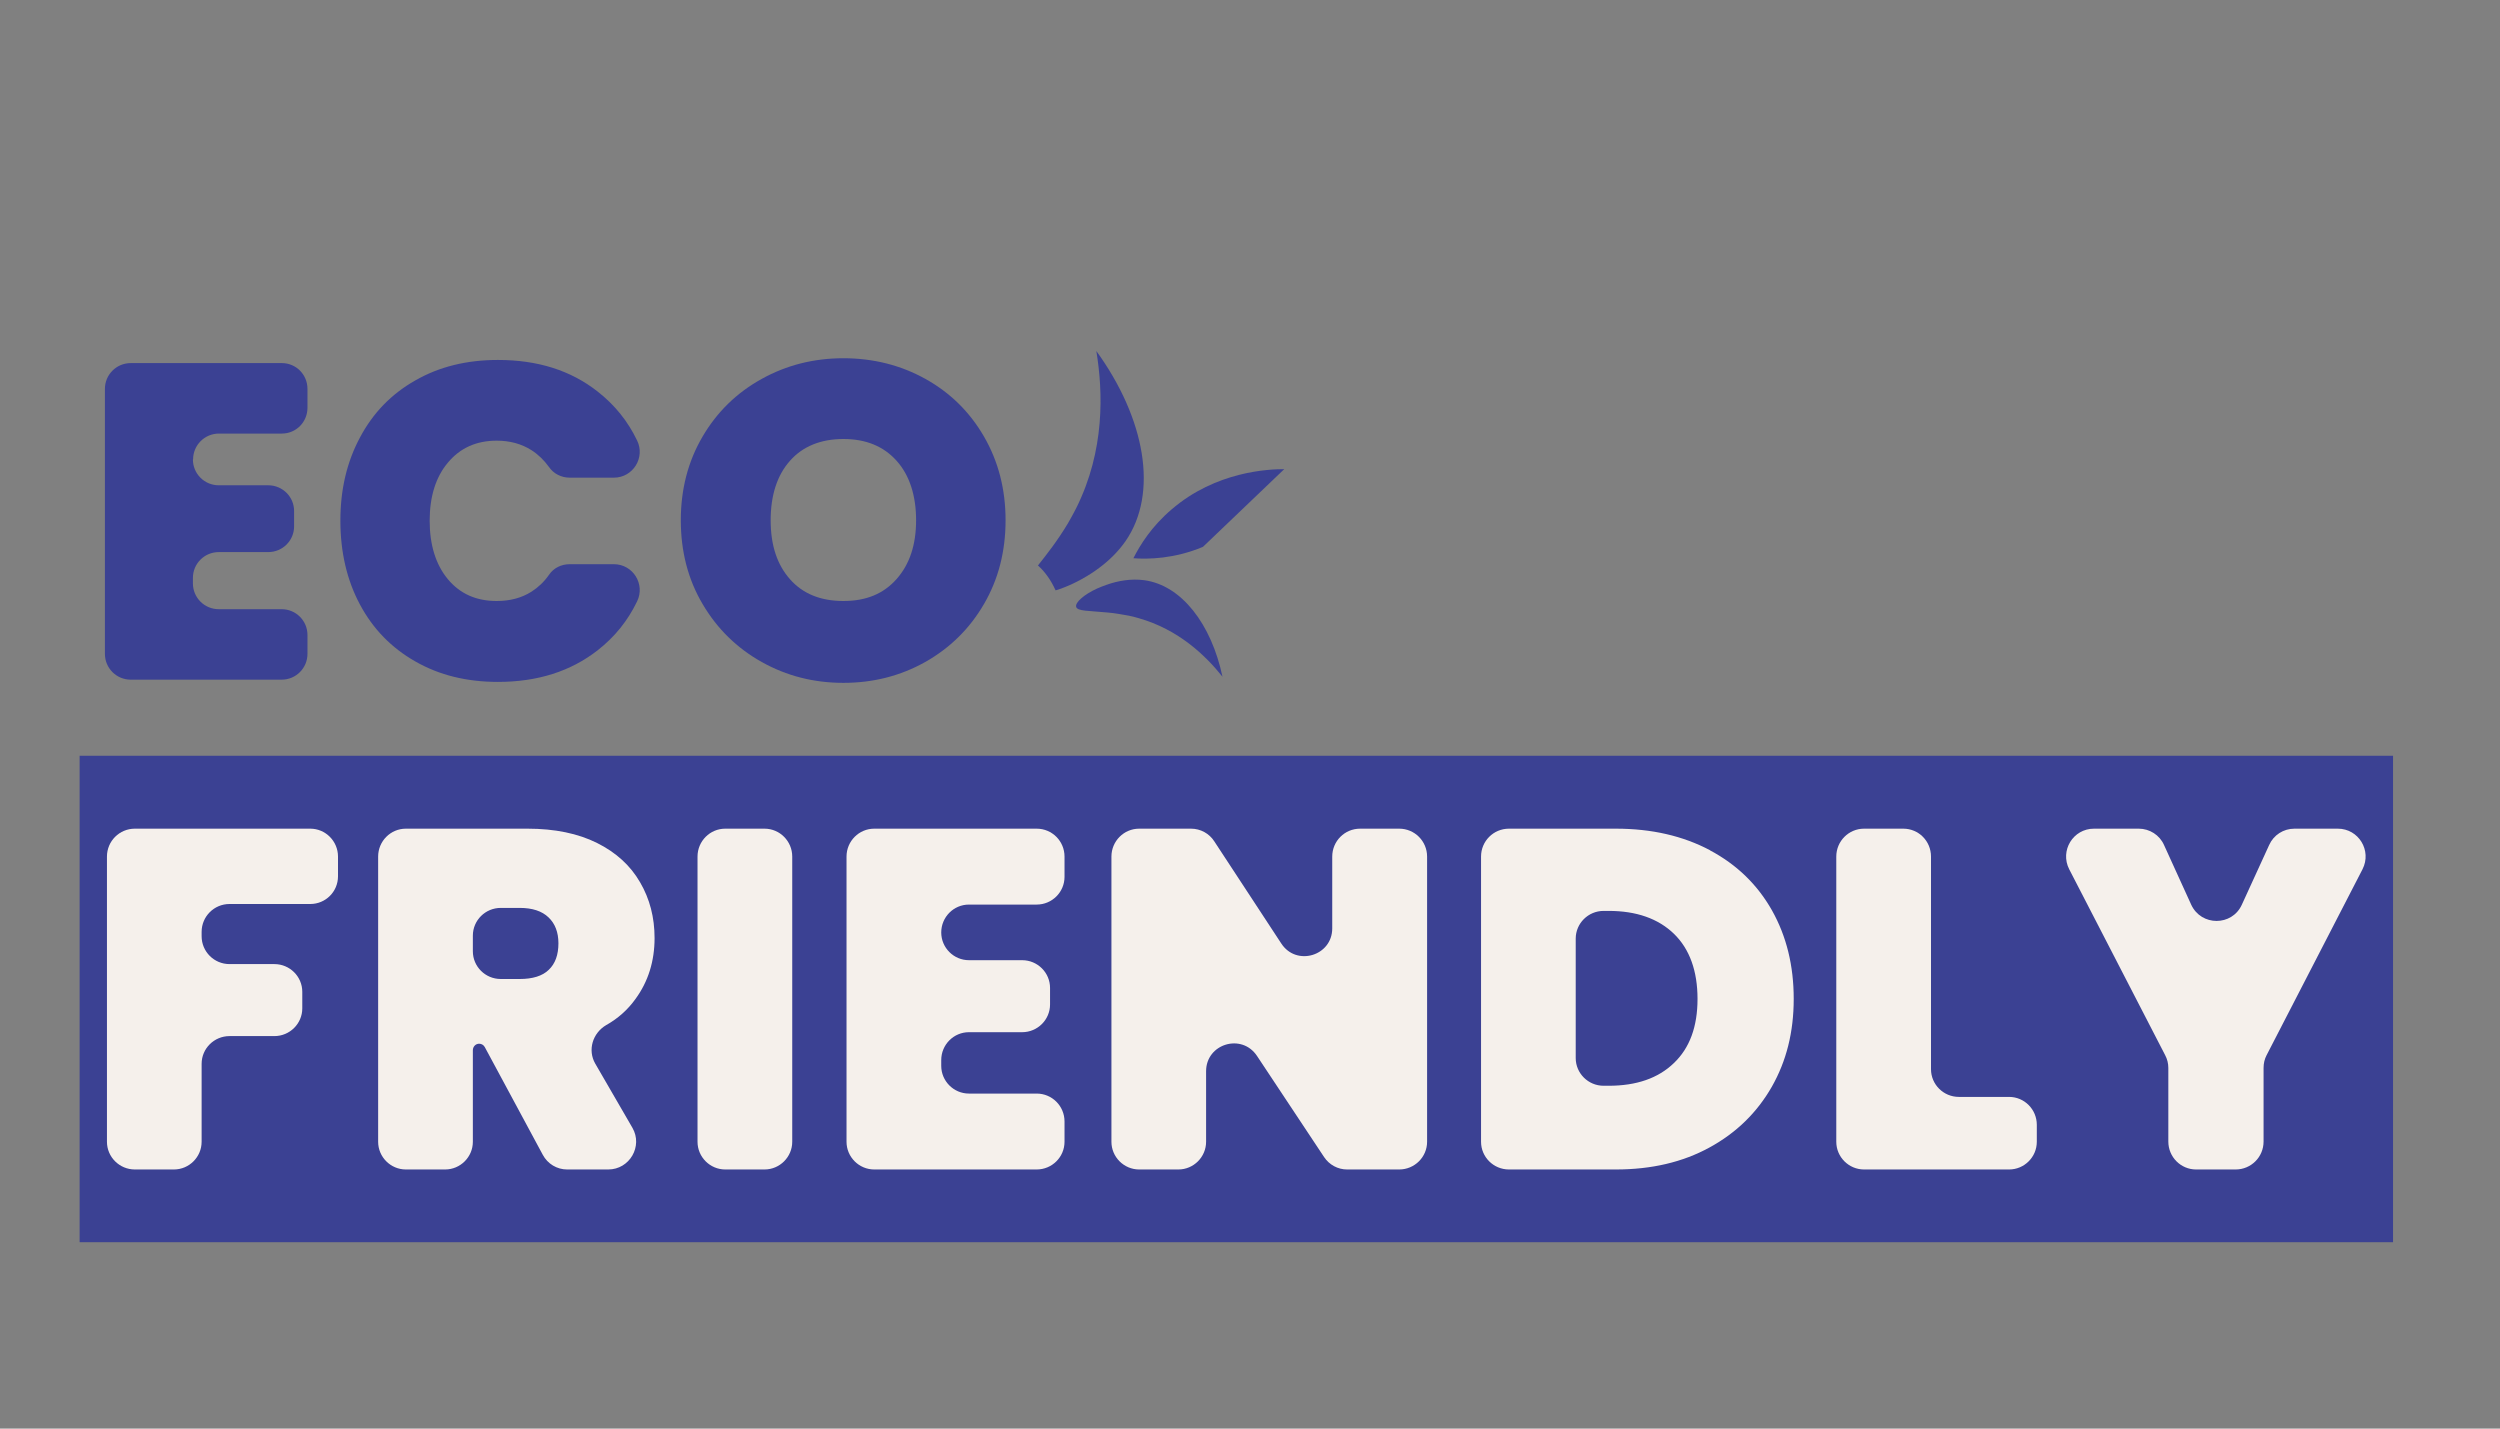
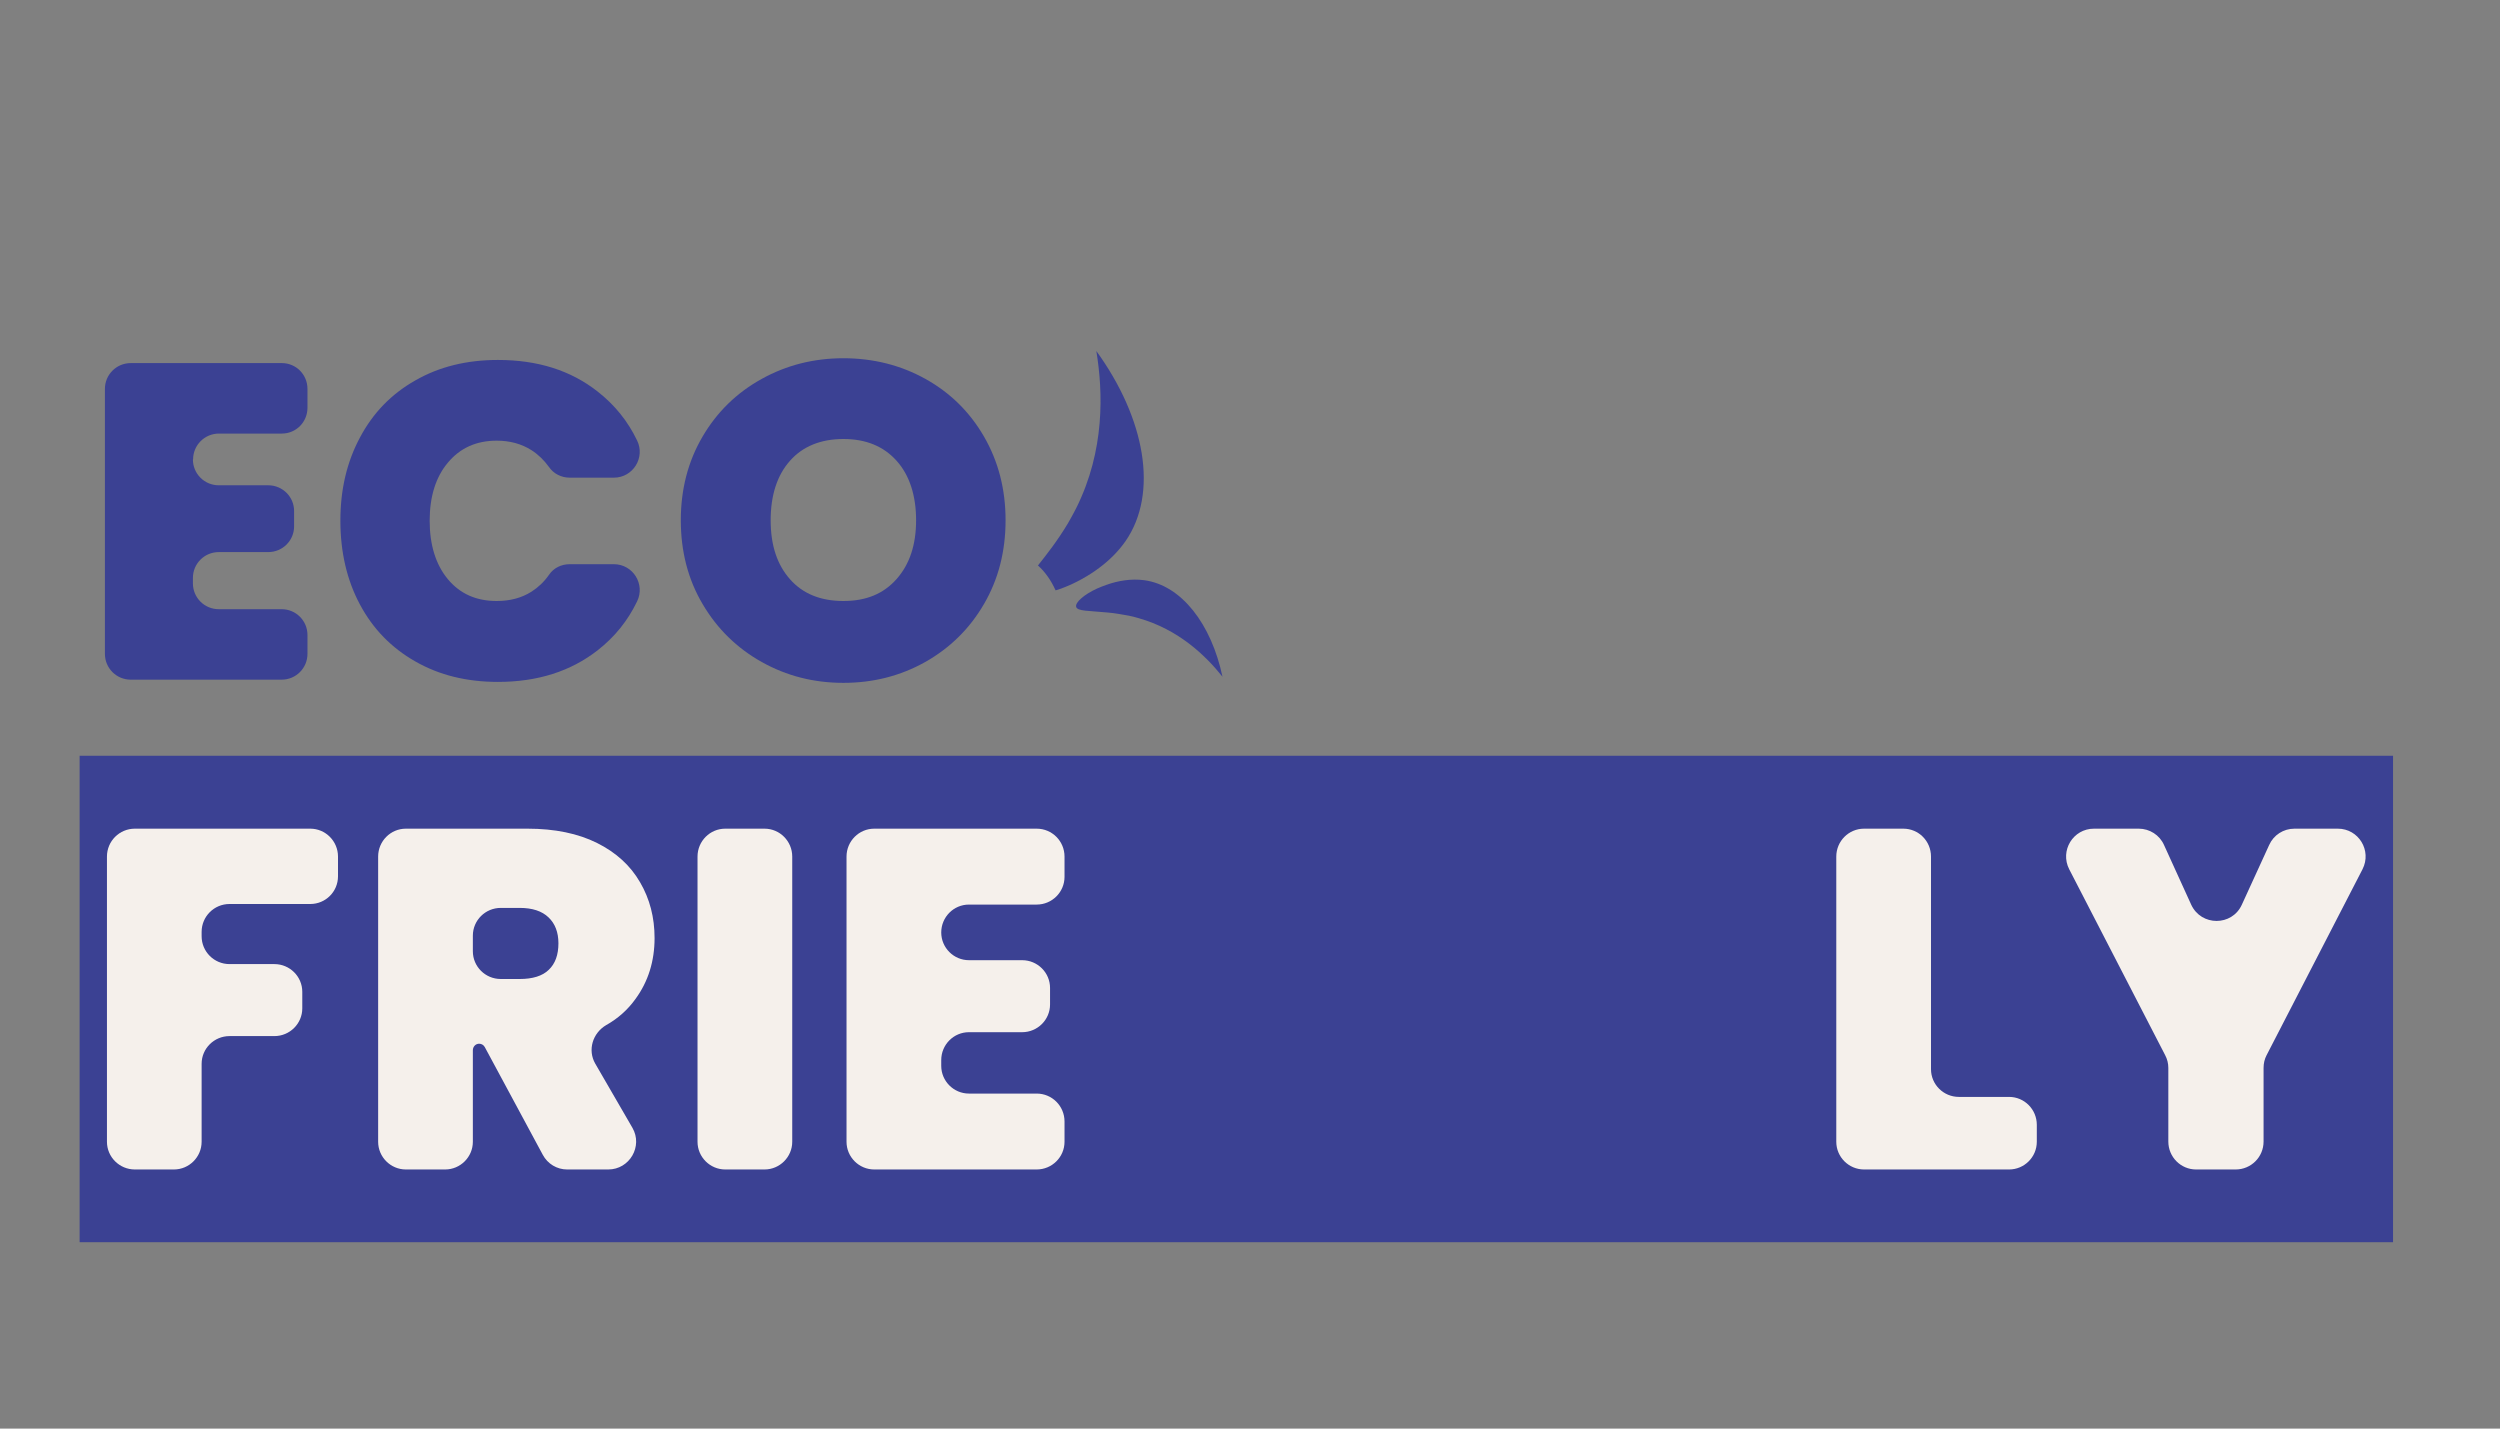
<svg xmlns="http://www.w3.org/2000/svg" width="70" zoomAndPan="magnify" viewBox="0 0 52.5 30" height="40" preserveAspectRatio="xMidYMid meet" version="1.2">
  <rect x="0" y="0" width="52.5" height="30" fill="#808080" stroke="none" />
  <defs>
    <clipPath id="81d455fb09">
      <path d="M 2 7.375 L 7 7.375 L 7 15 L 2 15 Z M 2 7.375 " />
    </clipPath>
    <clipPath id="283e10ec58">
      <path d="M 7 7.375 L 14 7.375 L 14 15 L 7 15 Z M 7 7.375 " />
    </clipPath>
    <clipPath id="f28c5345f3">
      <path d="M 14 7.375 L 22 7.375 L 22 15 L 14 15 Z M 14 7.375 " />
    </clipPath>
    <clipPath id="8cbc8cb990">
-       <path d="M 1.648 15 L 50.281 15 L 50.281 26.246 L 1.648 26.246 Z M 1.648 15 " />
+       <path d="M 1.648 15 L 50.281 15 L 50.281 26.246 L 1.648 26.246 M 1.648 15 " />
    </clipPath>
    <clipPath id="72e14a734e">
      <path d="M 21 7.375 L 25 7.375 L 25 13 L 21 13 Z M 21 7.375 " />
    </clipPath>
  </defs>
  <g id="10358fa8ea">
    <g clip-rule="nonzero" clip-path="url(#81d455fb09)">
      <path style=" stroke:none;fill-rule:nonzero;fill:#3b4193;fill-opacity:1;" d="M 4.051 9.648 C 4.051 9.949 4.293 10.191 4.594 10.191 L 5.633 10.191 C 5.934 10.191 6.176 10.434 6.176 10.73 L 6.176 11.055 C 6.176 11.352 5.934 11.594 5.633 11.594 L 4.594 11.594 C 4.293 11.594 4.051 11.836 4.051 12.137 L 4.051 12.25 C 4.051 12.551 4.293 12.793 4.594 12.793 L 5.914 12.793 C 6.215 12.793 6.457 13.035 6.457 13.336 L 6.457 13.73 C 6.457 14.031 6.215 14.273 5.914 14.273 L 2.746 14.273 C 2.445 14.273 2.203 14.031 2.203 13.73 L 2.203 8.168 C 2.203 7.867 2.445 7.625 2.746 7.625 L 5.918 7.625 C 6.219 7.625 6.457 7.867 6.457 8.168 L 6.457 8.562 C 6.457 8.863 6.219 9.105 5.918 9.105 L 4.598 9.105 C 4.297 9.105 4.055 9.348 4.055 9.648 Z M 4.051 9.648 " />
    </g>
    <g clip-rule="nonzero" clip-path="url(#283e10ec58)">
      <path style=" stroke:none;fill-rule:nonzero;fill:#3b4193;fill-opacity:1;" d="M 7.559 9.188 C 7.832 8.672 8.219 8.273 8.723 7.988 C 9.227 7.699 9.805 7.559 10.457 7.559 C 11.289 7.559 11.984 7.777 12.551 8.223 C 12.91 8.504 13.184 8.844 13.379 9.25 C 13.555 9.609 13.293 10.031 12.891 10.031 L 11.965 10.031 C 11.789 10.031 11.625 9.949 11.527 9.805 C 11.426 9.664 11.301 9.543 11.16 9.453 C 10.949 9.32 10.707 9.254 10.43 9.254 C 10 9.254 9.66 9.41 9.406 9.715 C 9.152 10.016 9.023 10.426 9.023 10.934 C 9.023 11.445 9.152 11.859 9.406 12.164 C 9.66 12.469 10 12.621 10.43 12.621 C 10.707 12.621 10.949 12.559 11.16 12.426 C 11.301 12.336 11.426 12.219 11.527 12.074 C 11.625 11.926 11.789 11.848 11.965 11.848 L 12.891 11.848 C 13.293 11.848 13.555 12.27 13.379 12.629 C 13.184 13.035 12.91 13.375 12.551 13.656 C 11.984 14.098 11.289 14.32 10.457 14.32 C 9.805 14.32 9.227 14.18 8.723 13.891 C 8.219 13.605 7.832 13.207 7.559 12.695 C 7.285 12.184 7.148 11.594 7.148 10.934 C 7.148 10.277 7.285 9.699 7.559 9.188 Z M 7.559 9.188 " />
    </g>
    <g clip-rule="nonzero" clip-path="url(#f28c5345f3)">
      <path style=" stroke:none;fill-rule:nonzero;fill:#3b4193;fill-opacity:1;" d="M 15.996 13.902 C 15.473 13.609 15.059 13.203 14.754 12.684 C 14.449 12.168 14.297 11.582 14.297 10.926 C 14.297 10.273 14.449 9.688 14.754 9.168 C 15.059 8.648 15.473 8.246 15.996 7.957 C 16.516 7.668 17.09 7.523 17.711 7.523 C 18.336 7.523 18.914 7.668 19.434 7.957 C 19.953 8.246 20.363 8.648 20.664 9.168 C 20.965 9.688 21.117 10.273 21.117 10.926 C 21.117 11.582 20.965 12.168 20.664 12.684 C 20.363 13.203 19.949 13.609 19.43 13.902 C 18.906 14.195 18.336 14.34 17.711 14.34 C 17.09 14.34 16.52 14.195 15.996 13.902 Z M 18.828 12.16 C 19.102 11.852 19.238 11.441 19.238 10.926 C 19.238 10.41 19.102 9.98 18.828 9.676 C 18.555 9.371 18.184 9.219 17.711 9.219 C 17.242 9.219 16.859 9.371 16.59 9.676 C 16.32 9.98 16.184 10.398 16.184 10.926 C 16.184 11.453 16.32 11.859 16.59 12.164 C 16.859 12.469 17.234 12.621 17.711 12.621 C 18.191 12.621 18.555 12.469 18.828 12.16 Z M 18.828 12.16 " />
    </g>
    <g clip-rule="nonzero" clip-path="url(#8cbc8cb990)">
      <path style=" stroke:none;fill-rule:nonzero;fill:#3b4193;fill-opacity:1;" d="M 1.672 15.871 L 50.254 15.871 L 50.254 26.086 L 1.672 26.086 Z M 1.672 15.871 " />
    </g>
    <path style=" stroke:none;fill-rule:nonzero;fill:#f5f0eb;fill-opacity:1;" d="M 7.098 17.988 L 7.098 18.402 C 7.098 18.727 6.836 18.984 6.516 18.984 L 4.82 18.984 C 4.496 18.984 4.234 19.246 4.234 19.57 L 4.234 19.66 C 4.234 19.984 4.496 20.246 4.82 20.246 L 5.762 20.246 C 6.086 20.246 6.348 20.508 6.348 20.828 L 6.348 21.176 C 6.348 21.496 6.086 21.758 5.762 21.758 L 4.82 21.758 C 4.496 21.758 4.234 22.02 4.234 22.34 L 4.234 23.977 C 4.234 24.297 3.973 24.559 3.652 24.559 L 2.832 24.559 C 2.508 24.559 2.246 24.297 2.246 23.977 L 2.246 17.988 C 2.246 17.664 2.508 17.402 2.832 17.402 L 6.516 17.402 C 6.836 17.402 7.098 17.664 7.098 17.988 Z M 7.098 17.988 " />
    <path style=" stroke:none;fill-rule:nonzero;fill:#f5f0eb;fill-opacity:1;" d="M 11.398 24.25 L 10.18 21.988 C 10.156 21.945 10.113 21.918 10.062 21.918 C 9.988 21.918 9.93 21.98 9.93 22.055 L 9.93 23.977 C 9.93 24.297 9.668 24.559 9.348 24.559 L 8.523 24.559 C 8.203 24.559 7.941 24.297 7.941 23.977 L 7.941 17.988 C 7.941 17.664 8.203 17.402 8.523 17.402 L 11.078 17.402 C 11.652 17.402 12.141 17.504 12.539 17.703 C 12.938 17.902 13.238 18.176 13.441 18.527 C 13.645 18.875 13.746 19.266 13.746 19.699 C 13.746 20.184 13.613 20.613 13.344 20.98 C 13.184 21.203 12.98 21.387 12.73 21.527 C 12.445 21.695 12.336 22.051 12.5 22.336 L 13.281 23.684 C 13.504 24.07 13.223 24.559 12.773 24.559 L 11.91 24.559 C 11.695 24.559 11.5 24.441 11.398 24.25 Z M 9.93 19.977 C 9.93 20.297 10.191 20.559 10.516 20.559 L 10.914 20.559 C 11.184 20.559 11.391 20.496 11.523 20.367 C 11.66 20.238 11.727 20.051 11.727 19.809 C 11.727 19.578 11.656 19.395 11.52 19.266 C 11.383 19.133 11.18 19.066 10.914 19.066 L 10.516 19.066 C 10.191 19.066 9.93 19.328 9.93 19.648 Z M 9.93 19.977 " />
    <path style=" stroke:none;fill-rule:nonzero;fill:#f5f0eb;fill-opacity:1;" d="M 16.637 17.988 L 16.637 23.977 C 16.637 24.297 16.375 24.559 16.055 24.559 L 15.23 24.559 C 14.91 24.559 14.648 24.297 14.648 23.977 L 14.648 17.988 C 14.648 17.664 14.91 17.402 15.23 17.402 L 16.055 17.402 C 16.375 17.402 16.637 17.664 16.637 17.988 Z M 16.637 17.988 " />
    <path style=" stroke:none;fill-rule:nonzero;fill:#f5f0eb;fill-opacity:1;" d="M 19.766 19.582 C 19.766 19.902 20.027 20.164 20.348 20.164 L 21.465 20.164 C 21.789 20.164 22.051 20.426 22.051 20.746 L 22.051 21.094 C 22.051 21.414 21.789 21.676 21.465 21.676 L 20.348 21.676 C 20.027 21.676 19.766 21.938 19.766 22.262 L 19.766 22.383 C 19.766 22.703 20.027 22.965 20.348 22.965 L 21.77 22.965 C 22.094 22.965 22.355 23.227 22.355 23.551 L 22.355 23.977 C 22.355 24.297 22.094 24.559 21.77 24.559 L 18.359 24.559 C 18.039 24.559 17.777 24.297 17.777 23.977 L 17.777 17.988 C 17.777 17.664 18.039 17.402 18.359 17.402 L 21.77 17.402 C 22.094 17.402 22.355 17.664 22.355 17.988 L 22.355 18.414 C 22.355 18.734 22.094 18.996 21.77 18.996 L 20.348 18.996 C 20.027 18.996 19.766 19.258 19.766 19.582 Z M 19.766 19.582 " />
-     <path style=" stroke:none;fill-rule:nonzero;fill:#f5f0eb;fill-opacity:1;" d="M 29.383 24.559 L 28.289 24.559 C 28.094 24.559 27.914 24.461 27.805 24.297 L 26.398 22.176 C 26.078 21.691 25.328 21.918 25.328 22.496 L 25.328 23.977 C 25.328 24.297 25.066 24.559 24.746 24.559 L 23.922 24.559 C 23.602 24.559 23.34 24.297 23.34 23.977 L 23.34 17.988 C 23.34 17.664 23.602 17.402 23.922 17.402 L 25.012 17.402 C 25.211 17.402 25.395 17.504 25.5 17.668 L 26.906 19.812 C 27.223 20.301 27.977 20.074 27.977 19.496 L 27.977 17.988 C 27.977 17.664 28.238 17.402 28.562 17.402 L 29.383 17.402 C 29.707 17.402 29.969 17.664 29.969 17.988 L 29.969 23.977 C 29.969 24.297 29.707 24.559 29.383 24.559 Z M 29.383 24.559 " />
-     <path style=" stroke:none;fill-rule:nonzero;fill:#f5f0eb;fill-opacity:1;" d="M 35.906 17.855 C 36.473 18.156 36.906 18.578 37.211 19.117 C 37.516 19.66 37.668 20.277 37.668 20.977 C 37.668 21.672 37.516 22.281 37.207 22.824 C 36.898 23.363 36.465 23.789 35.898 24.098 C 35.336 24.406 34.68 24.559 33.934 24.559 L 31.688 24.559 C 31.363 24.559 31.102 24.297 31.102 23.977 L 31.102 17.988 C 31.102 17.664 31.363 17.402 31.688 17.402 L 33.934 17.402 C 34.688 17.402 35.344 17.555 35.91 17.855 Z M 35.152 22.324 C 35.484 22.008 35.648 21.559 35.648 20.977 C 35.648 20.395 35.484 19.93 35.152 19.609 C 34.82 19.289 34.363 19.129 33.781 19.129 L 33.676 19.129 C 33.352 19.129 33.09 19.391 33.09 19.711 L 33.09 22.219 C 33.09 22.539 33.352 22.801 33.676 22.801 L 33.781 22.801 C 34.363 22.801 34.82 22.645 35.152 22.324 Z M 35.152 22.324 " />
    <path style=" stroke:none;fill-rule:nonzero;fill:#f5f0eb;fill-opacity:1;" d="M 41.137 23.035 L 42.191 23.035 C 42.512 23.035 42.773 23.297 42.773 23.621 L 42.773 23.977 C 42.773 24.297 42.512 24.559 42.191 24.559 L 39.145 24.559 C 38.824 24.559 38.562 24.297 38.562 23.977 L 38.562 17.988 C 38.562 17.664 38.824 17.402 39.145 17.402 L 39.969 17.402 C 40.293 17.402 40.551 17.664 40.551 17.988 L 40.551 22.453 C 40.551 22.773 40.812 23.035 41.137 23.035 Z M 41.137 23.035 " />
    <path style=" stroke:none;fill-rule:nonzero;fill:#f5f0eb;fill-opacity:1;" d="M 49.613 18.254 L 47.598 22.16 C 47.555 22.242 47.535 22.332 47.535 22.426 L 47.535 23.973 C 47.535 24.297 47.273 24.559 46.949 24.559 L 46.117 24.559 C 45.797 24.559 45.535 24.297 45.535 23.973 L 45.535 22.426 C 45.535 22.332 45.512 22.242 45.469 22.16 L 43.453 18.254 C 43.254 17.863 43.535 17.402 43.973 17.402 L 44.914 17.402 C 45.141 17.402 45.352 17.535 45.445 17.746 L 46.016 19 C 46.227 19.453 46.871 19.453 47.078 19 L 47.652 17.746 C 47.746 17.535 47.953 17.402 48.184 17.402 L 49.094 17.402 C 49.531 17.402 49.812 17.863 49.613 18.254 Z M 49.613 18.254 " />
-     <path style=" stroke:none;fill-rule:nonzero;fill:#3b4193;fill-opacity:1;" d="M 26.969 9.852 C 26.645 9.852 25.535 9.895 24.602 10.699 C 24.184 11.055 23.941 11.445 23.801 11.723 C 24.109 11.746 24.656 11.738 25.262 11.484 " />
    <path style=" stroke:none;fill-rule:nonzero;fill:#3b4193;fill-opacity:1;" d="M 24.027 12.184 C 23.758 12.148 23.477 12.195 23.238 12.281 C 23.168 12.305 23.102 12.332 23.039 12.359 C 22.766 12.484 22.582 12.648 22.598 12.738 C 22.613 12.84 22.879 12.824 23.262 12.863 C 23.34 12.871 23.422 12.879 23.508 12.895 C 23.633 12.914 23.77 12.938 23.906 12.98 C 24.754 13.219 25.32 13.77 25.672 14.211 C 25.438 13.105 24.812 12.289 24.027 12.184 Z M 24.027 12.184 " />
    <g clip-rule="nonzero" clip-path="url(#72e14a734e)">
      <path style=" stroke:none;fill-rule:nonzero;fill:#3b4193;fill-opacity:1;" d="M 22.902 12.051 C 22.961 12.012 23.023 11.973 23.082 11.926 C 23.293 11.77 23.484 11.582 23.637 11.363 C 24.332 10.355 24.051 8.789 23.023 7.371 C 23.164 8.23 23.207 9.457 22.598 10.676 C 22.586 10.699 22.574 10.723 22.559 10.75 C 22.52 10.828 22.473 10.906 22.43 10.984 C 22.211 11.352 21.977 11.648 21.797 11.875 C 21.949 12.012 22.07 12.184 22.164 12.391 C 22.164 12.395 22.168 12.398 22.168 12.398 C 22.398 12.328 22.652 12.211 22.902 12.051 Z M 22.902 12.051 " />
    </g>
  </g>
</svg>